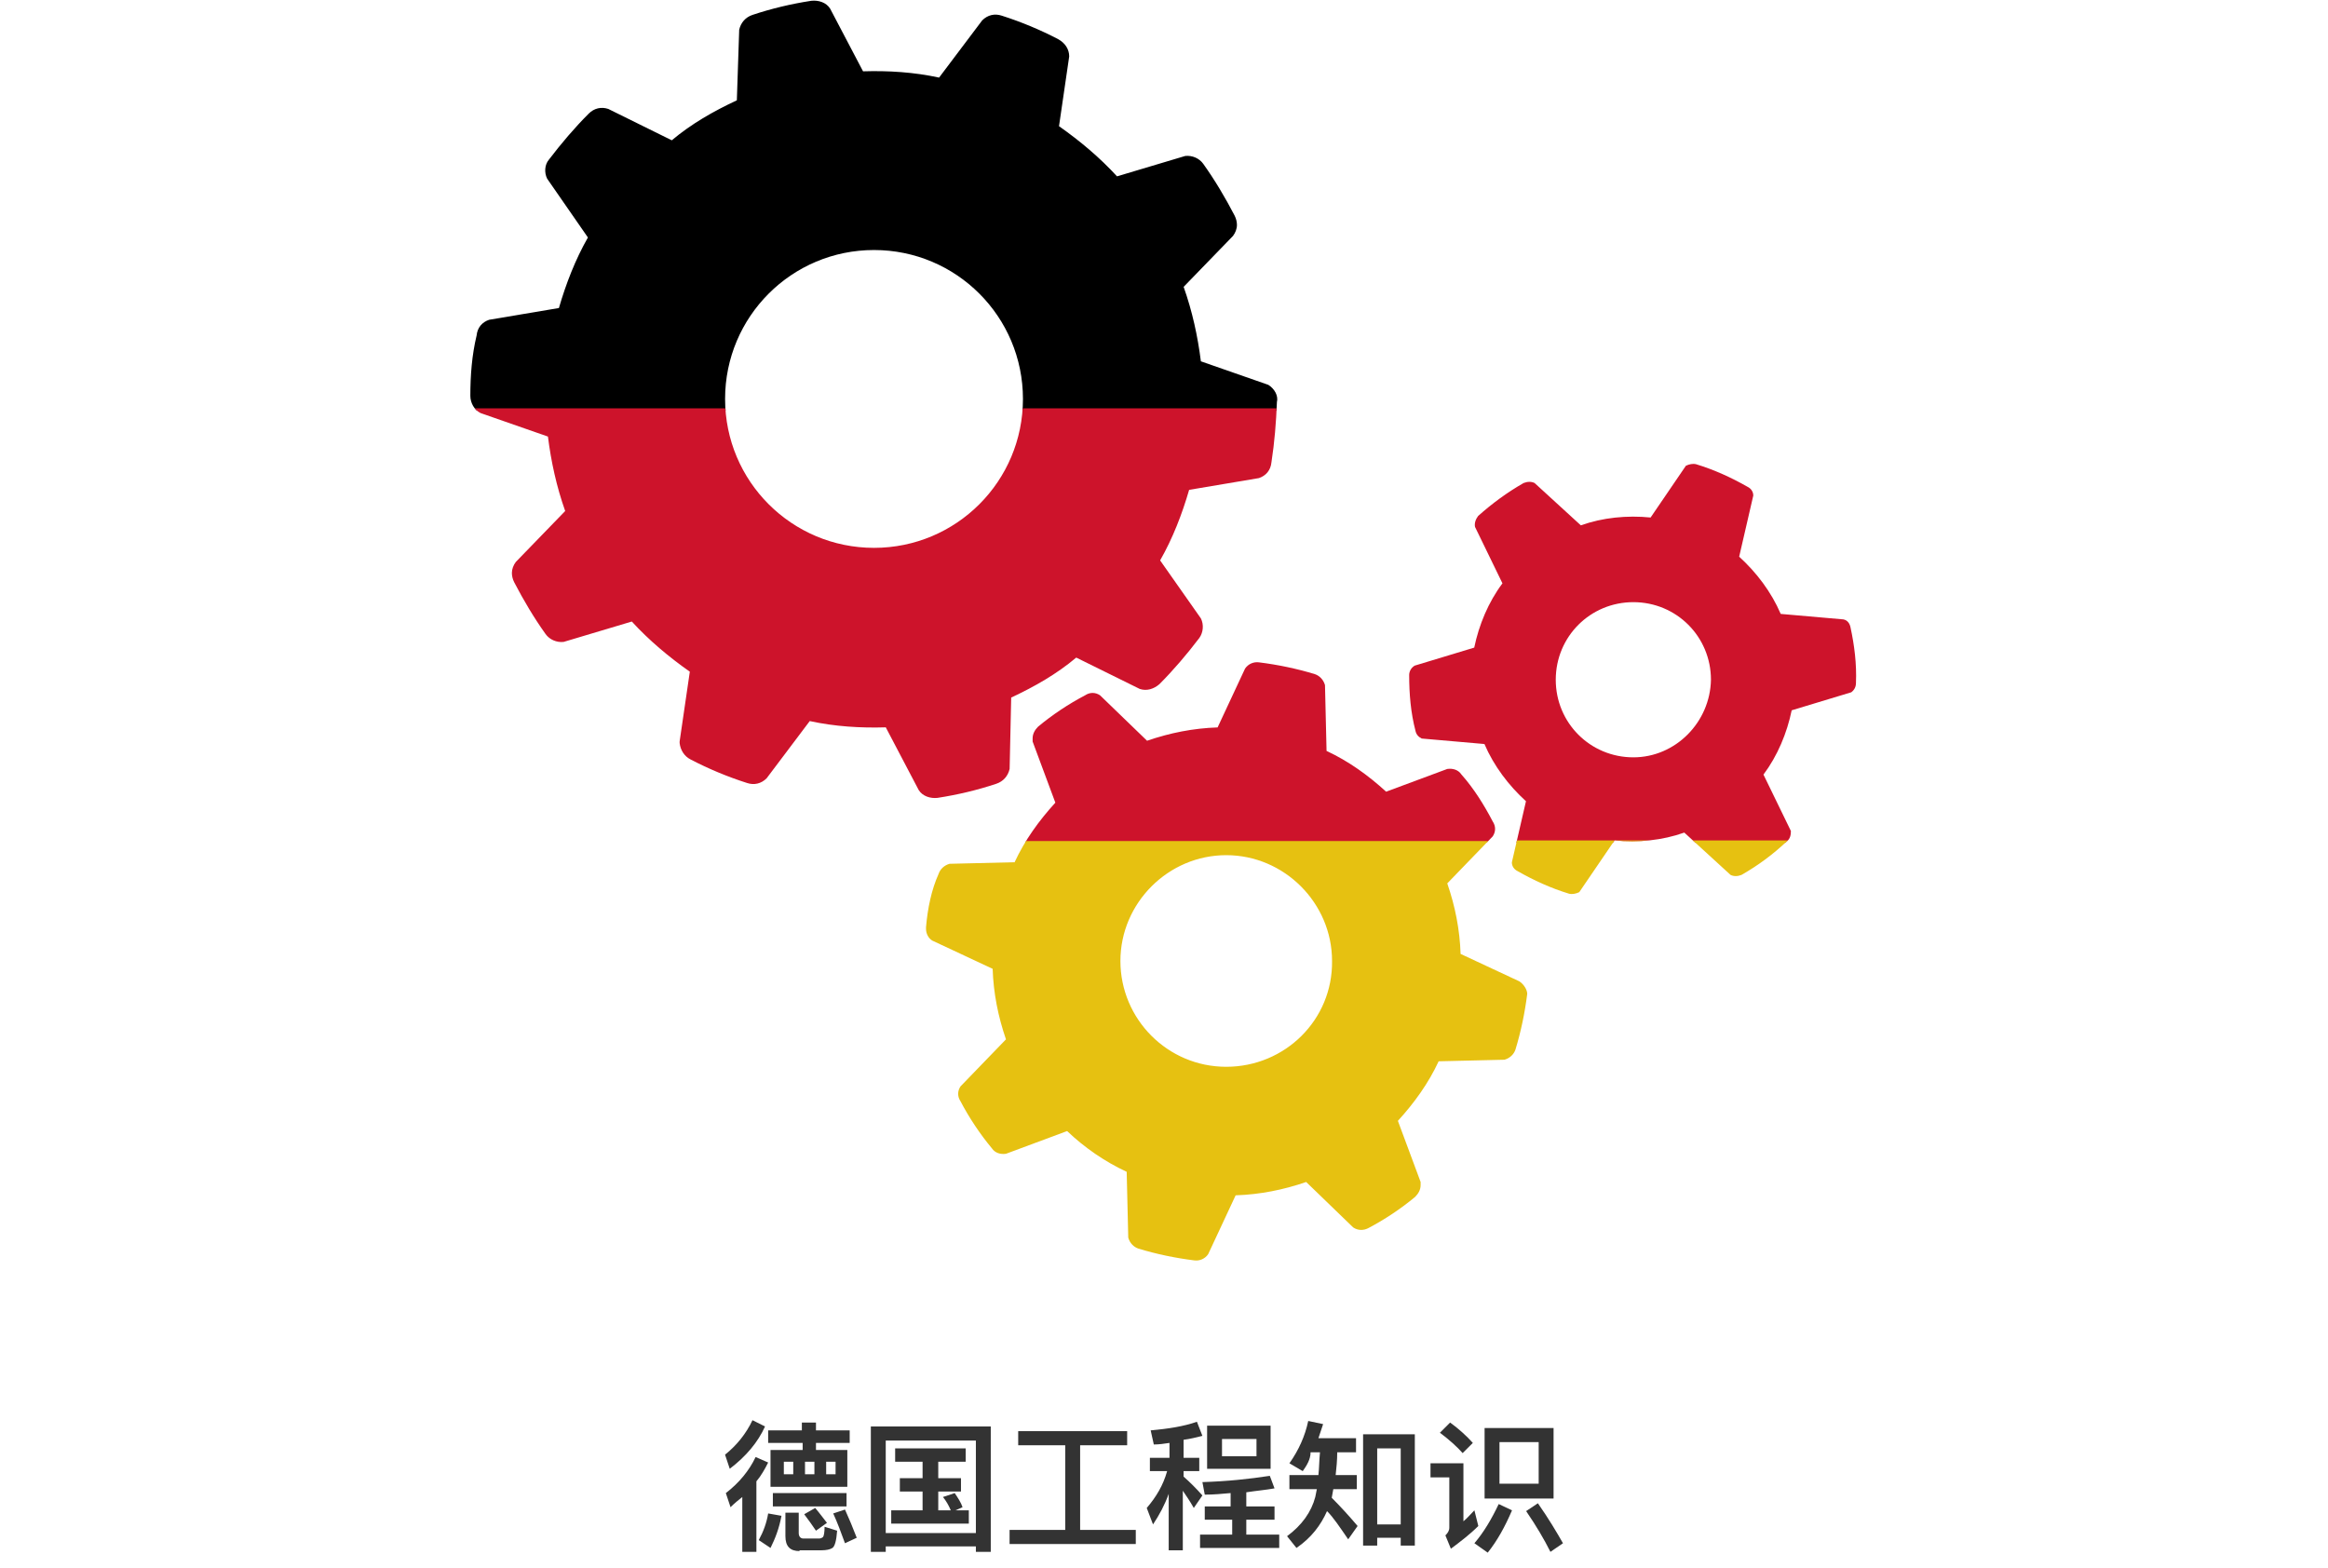
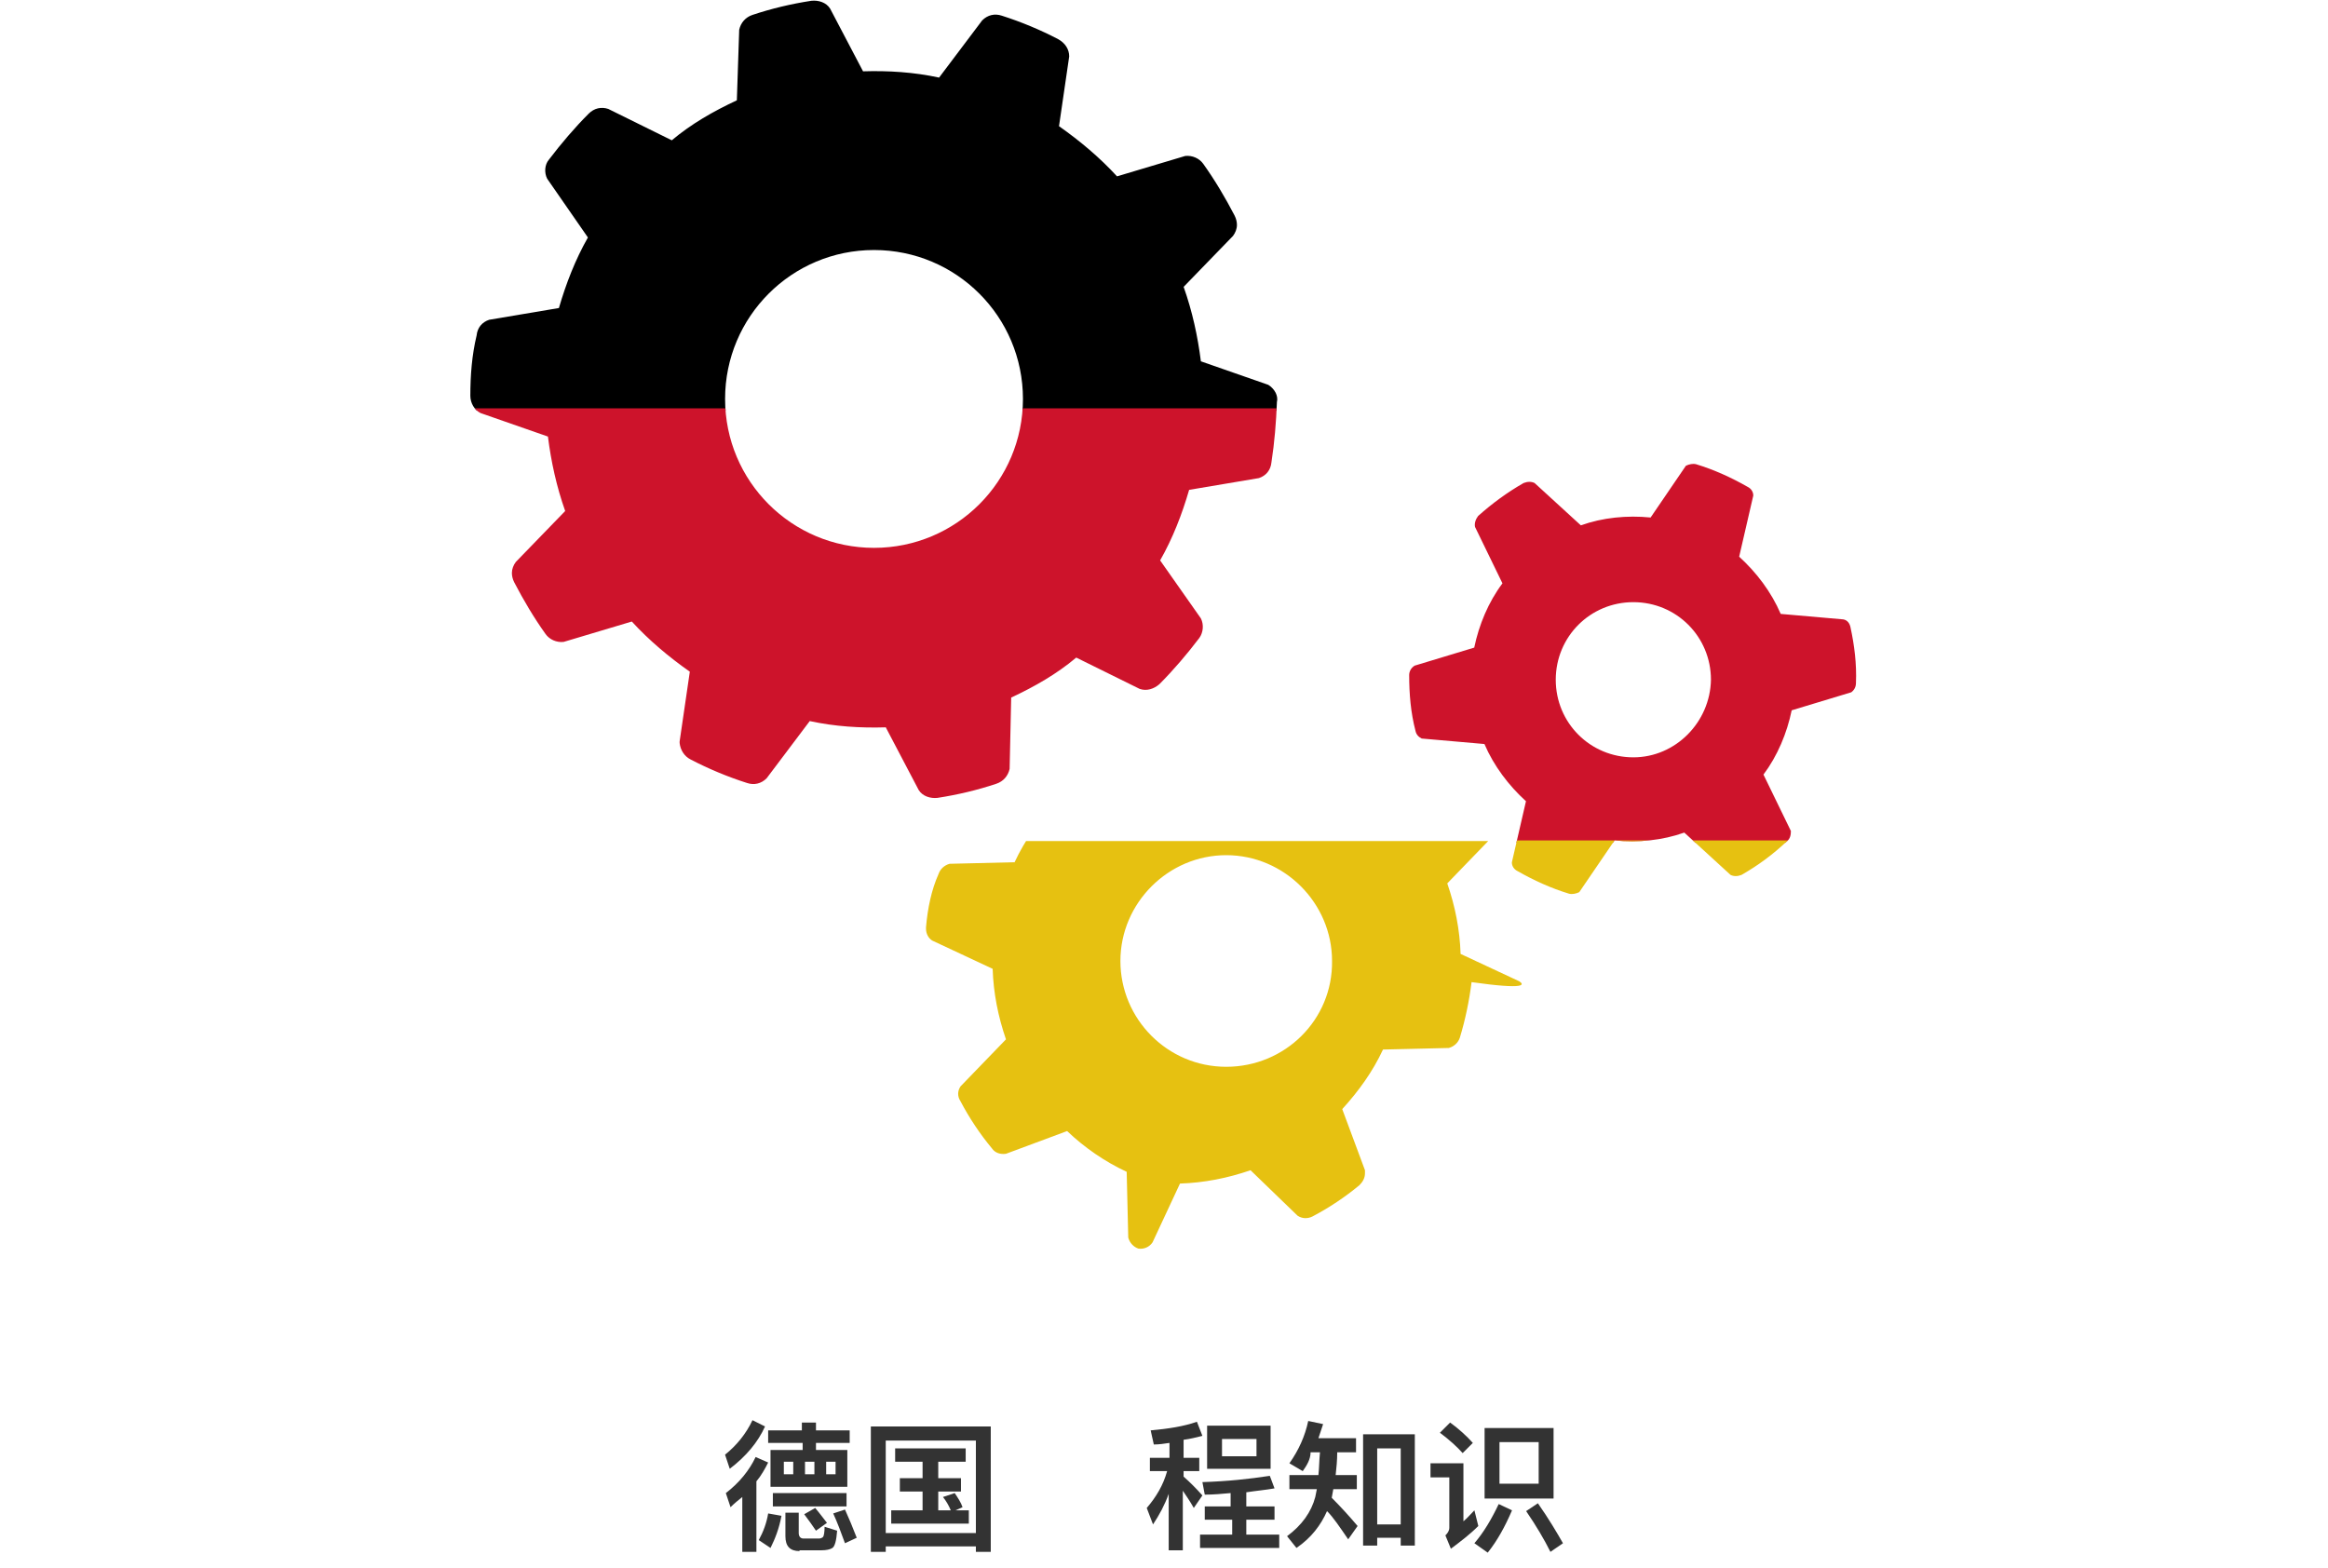
<svg xmlns="http://www.w3.org/2000/svg" xmlns:xlink="http://www.w3.org/1999/xlink" version="1.1" id="Ebene_1" x="0px" y="0px" viewBox="0 0 297 200" style="enable-background:new 0 0 297 200;" xml:space="preserve">
  <style type="text/css">
	.st0{clip-path:url(#SVGID_00000120556507987028778420000004976782265974358969_);}
	.st1{fill:#CD132B;}
	.st2{fill:#E6C111;}
	.st3{clip-path:url(#SVGID_00000100377529803818940700000006908534958391821700_);}
	.st4{clip-path:url(#SVGID_00000155857390586896770920000014381440729748054676_);}
	.st5{fill:#333333;}
</style>
  <g id="Gruppe_1258" transform="translate(821.005 -953.103)">
    <g id="Gruppe_1257" transform="translate(-86.933)">
      <g id="Gruppe_1220" transform="translate(-674.067 953.103)">
        <g>
          <defs>
            <path id="SVGID_1_" d="M101.8,49.1l-8.6-3c-0.4-3.2-1.1-6.4-2.2-9.5l6.3-6.5l0,0c0.3-0.4,0.5-0.9,0.5-1.4       c0-0.4-0.1-0.8-0.3-1.2c-1.2-2.3-2.5-4.5-4-6.6c-0.5-0.7-1.4-1.1-2.3-1l-8.7,2.6c-2.2-2.4-4.7-4.5-7.4-6.4l1.3-8.9v0       c0-0.9-0.5-1.7-1.4-2.2c-2.3-1.2-4.7-2.2-7.2-3c-0.9-0.3-1.8-0.1-2.5,0.6l-5.5,7.3c-3.2-0.7-6.5-0.9-9.7-0.8l-4.2-8l0,0       c-0.5-0.8-1.5-1.1-2.4-1c-2.6,0.4-5.1,1-7.5,1.8c-0.9,0.3-1.5,1-1.7,1.9L34,12.8c-3,1.4-5.8,3-8.3,5.1l-8.1-4l0,0       c-0.9-0.3-1.8-0.1-2.5,0.6c-1.8,1.8-3.5,3.8-5.1,5.9C9.5,21,9.4,22,9.8,22.8l5.2,7.5c-1.6,2.8-2.8,5.9-3.7,9l-8.9,1.5h0       c-0.9,0.3-1.5,1-1.6,2C0.2,45.3,0,47.9,0,50.5l0,0c0,0.9,0.5,1.8,1.3,2.2l8.6,3c0.4,3.2,1.1,6.4,2.2,9.5l-6.3,6.5l0,0       c-0.3,0.4-0.5,0.9-0.5,1.4c0,0.4,0.1,0.8,0.3,1.2c1.2,2.3,2.5,4.5,4,6.6c0.5,0.7,1.4,1.1,2.3,1l8.7-2.6       c2.2,2.4,4.7,4.5,7.4,6.4l-1.3,8.9v0.2c0.1,0.9,0.6,1.7,1.4,2.1c2.3,1.2,4.7,2.2,7.2,3c0.9,0.3,1.8,0.1,2.5-0.6l5.5-7.3       c3.2,0.7,6.5,0.9,9.7,0.8l4.2,8l0,0c0.5,0.8,1.5,1.1,2.4,1c2.6-0.4,5.1-1,7.5-1.8c0.9-0.3,1.5-1,1.7-1.9l0.2-9.1       c3-1.4,5.8-3,8.3-5.1l8.1,4l0,0c0.9,0.3,1.8,0,2.5-0.6c1.8-1.8,3.5-3.8,5.1-5.9c0.5-0.7,0.6-1.7,0.2-2.5l-5.2-7.4       c1.6-2.8,2.8-5.9,3.7-9l8.9-1.5h0c0.9-0.3,1.5-1,1.6-2c0.4-2.6,0.6-5.1,0.7-7.7C103.1,50.5,102.6,49.6,101.8,49.1z M51.5,69.9       c-10.5,0-19-8.5-19-19s8.5-19,19-19s19,8.5,19,19l0,0C70.5,61.4,62,69.9,51.5,69.9C51.6,69.9,51.5,69.9,51.5,69.9z" />
          </defs>
          <clipPath id="SVGID_00000129207881188896236780000013059611066042090639_">
            <use xlink:href="#SVGID_1_" style="overflow:visible;" />
          </clipPath>
          <g id="Gruppe_1219" style="clip-path:url(#SVGID_00000129207881188896236780000013059611066042090639_);">
            <rect id="Rechteck_1344" x="-39.4" y="-3" width="296.3" height="55.4" />
            <rect id="Rechteck_1345" x="-39.4" y="52.1" class="st1" width="296.3" height="55.4" />
            <rect id="Rechteck_1346" x="-39.4" y="107.3" class="st2" width="296.3" height="55.4" />
          </g>
        </g>
      </g>
      <g id="Gruppe_1222" transform="translate(-615.933 1037.413)">
        <g>
          <defs>
-             <path id="SVGID_00000119090338574908381610000011665142396942528155_" d="M75.7,40.9l-7.5-3.5c-0.1-3.1-0.7-6.1-1.7-9l5.8-6       c0.4-0.6,0.4-1.3,0-1.9c-1.1-2.1-2.4-4.2-4-6c-0.4-0.6-1.1-0.8-1.8-0.7l-7.8,2.9c-2.3-2.1-4.8-3.9-7.6-5.2l-0.2-8.4       c-0.2-0.7-0.7-1.2-1.3-1.4c-2.3-0.7-4.7-1.2-7.1-1.5c-0.7-0.1-1.4,0.2-1.8,0.8l-3.5,7.5c-3.1,0.1-6.1,0.7-9,1.7l-6-5.8       c-0.6-0.4-1.3-0.4-1.9,0c-2.1,1.1-4.2,2.5-6,4c-0.4,0.4-0.7,0.9-0.7,1.5c0,0.1,0,0.3,0,0.4l2.9,7.8c-2.1,2.3-3.9,4.8-5.2,7.6       l-8.3,0.2c-0.7,0.2-1.2,0.7-1.4,1.3C0.7,29.2,0.2,31.6,0,34v0.2c0,0.6,0.3,1.2,0.8,1.5l7.7,3.6c0.1,3.1,0.7,6.1,1.7,9l-5.8,6       c-0.4,0.6-0.4,1.3,0,1.9c1.1,2.1,2.5,4.2,4,6c0.4,0.6,1.1,0.8,1.8,0.7l7.8-2.9c2.2,2.1,4.8,3.9,7.6,5.2l0.2,8.4       c0.2,0.7,0.7,1.2,1.3,1.4c2.3,0.7,4.7,1.2,7.1,1.5c0.7,0.1,1.4-0.2,1.8-0.8l3.5-7.5c3.1-0.1,6.1-0.7,9-1.7l6,5.8       c0.6,0.4,1.3,0.4,1.9,0.1c2.1-1.1,4.2-2.5,6-4c0.4-0.4,0.7-0.9,0.7-1.5c0-0.1,0-0.3,0-0.4l-2.9-7.8c2.1-2.3,3.9-4.8,5.2-7.6       l8.4-0.2c0.7-0.2,1.2-0.7,1.4-1.3c0.7-2.3,1.2-4.7,1.5-7.1C76.7,42,76.3,41.3,75.7,40.9z M38.3,51.8c-7.5,0-13.5-6.1-13.5-13.5       s6.1-13.5,13.5-13.5s13.5,6.1,13.5,13.5C51.9,45.8,45.8,51.8,38.3,51.8C38.4,51.8,38.4,51.8,38.3,51.8z" />
+             <path id="SVGID_00000119090338574908381610000011665142396942528155_" d="M75.7,40.9l-7.5-3.5c-0.1-3.1-0.7-6.1-1.7-9l5.8-6       c0.4-0.6,0.4-1.3,0-1.9c-1.1-2.1-2.4-4.2-4-6c-0.4-0.6-1.1-0.8-1.8-0.7l-7.8,2.9c-2.3-2.1-4.8-3.9-7.6-5.2l-0.2-8.4       c-0.2-0.7-0.7-1.2-1.3-1.4c-2.3-0.7-4.7-1.2-7.1-1.5c-0.7-0.1-1.4,0.2-1.8,0.8l-3.5,7.5c-3.1,0.1-6.1,0.7-9,1.7l-6-5.8       c-0.6-0.4-1.3-0.4-1.9,0c-2.1,1.1-4.2,2.5-6,4c-0.4,0.4-0.7,0.9-0.7,1.5c0,0.1,0,0.3,0,0.4l2.9,7.8c-2.1,2.3-3.9,4.8-5.2,7.6       l-8.3,0.2c-0.7,0.2-1.2,0.7-1.4,1.3C0.7,29.2,0.2,31.6,0,34v0.2c0,0.6,0.3,1.2,0.8,1.5l7.7,3.6c0.1,3.1,0.7,6.1,1.7,9l-5.8,6       c-0.4,0.6-0.4,1.3,0,1.9c1.1,2.1,2.5,4.2,4,6c0.4,0.6,1.1,0.8,1.8,0.7l7.8-2.9c2.2,2.1,4.8,3.9,7.6,5.2l0.2,8.4       c0.2,0.7,0.7,1.2,1.3,1.4c0.7,0.1,1.4-0.2,1.8-0.8l3.5-7.5c3.1-0.1,6.1-0.7,9-1.7l6,5.8       c0.6,0.4,1.3,0.4,1.9,0.1c2.1-1.1,4.2-2.5,6-4c0.4-0.4,0.7-0.9,0.7-1.5c0-0.1,0-0.3,0-0.4l-2.9-7.8c2.1-2.3,3.9-4.8,5.2-7.6       l8.4-0.2c0.7-0.2,1.2-0.7,1.4-1.3c0.7-2.3,1.2-4.7,1.5-7.1C76.7,42,76.3,41.3,75.7,40.9z M38.3,51.8c-7.5,0-13.5-6.1-13.5-13.5       s6.1-13.5,13.5-13.5s13.5,6.1,13.5,13.5C51.9,45.8,45.8,51.8,38.3,51.8C38.4,51.8,38.4,51.8,38.3,51.8z" />
          </defs>
          <clipPath id="SVGID_00000065035891513148511470000003223503377053041028_">
            <use xlink:href="#SVGID_00000119090338574908381610000011665142396942528155_" style="overflow:visible;" />
          </clipPath>
          <g id="Gruppe_1221" style="clip-path:url(#SVGID_00000065035891513148511470000003223503377053041028_);">
            <rect id="Rechteck_1347" x="-97.5" y="-87.3" width="296.3" height="55.4" />
-             <rect id="Rechteck_1348" x="-97.5" y="-32.2" class="st1" width="296.3" height="55.4" />
            <rect id="Rechteck_1349" x="-97.5" y="23" class="st2" width="296.3" height="55.4" />
          </g>
        </g>
      </g>
      <g id="Gruppe_1224" transform="translate(-554.293 1012.331)">
        <g>
          <defs>
            <path id="SVGID_00000150092463542000273860000012982059469196970132_" d="M56.3,20.8c-0.1-0.5-0.4-0.9-0.9-1l-8-0.7       c-1.2-2.8-3.1-5.3-5.3-7.3L43.9,4c0-0.5-0.3-0.9-0.7-1.1c-2.1-1.2-4.3-2.2-6.6-2.9c-0.4-0.1-0.9,0-1.3,0.2l-4.5,6.6       c-3-0.3-6.1,0-8.9,1L16,2.4c-0.4-0.2-0.9-0.2-1.4,0c-2.1,1.2-4,2.6-5.8,4.2C8.5,7,8.3,7.5,8.4,8l3.5,7.2       c-1.8,2.4-3,5.3-3.6,8.2l-7.6,2.3C0.2,26,0,26.5,0,26.9c0,2.4,0.2,4.8,0.8,7.1c0.1,0.5,0.4,0.8,0.8,1l8,0.7       c1.2,2.8,3.1,5.3,5.3,7.3l-1.8,7.8c0,0.5,0.3,0.9,0.7,1.1c2.1,1.2,4.3,2.2,6.6,2.9c0.4,0.1,0.9,0,1.3-0.2l4.5-6.6       c3,0.3,6.1,0,8.9-1l5.9,5.4c0.4,0.2,0.9,0.2,1.4,0c2.1-1.2,4-2.6,5.8-4.3c0.4-0.3,0.5-0.8,0.5-1.3l-3.5-7.2       c1.8-2.4,3-5.3,3.6-8.2l7.6-2.3c0.4-0.3,0.6-0.7,0.6-1.2C57.1,25.5,56.8,23.1,56.3,20.8z M28.6,37.4c-5.5,0-9.9-4.4-9.9-9.9       c0-5.5,4.4-9.9,9.9-9.9c5.5,0,9.9,4.4,9.9,9.9C38.4,32.9,34,37.4,28.6,37.4L28.6,37.4z" />
          </defs>
          <clipPath id="SVGID_00000048484943675637108350000004533278884719090608_">
            <use xlink:href="#SVGID_00000150092463542000273860000012982059469196970132_" style="overflow:visible;" />
          </clipPath>
          <g id="Gruppe_1223" style="clip-path:url(#SVGID_00000048484943675637108350000004533278884719090608_);">
            <rect id="Rechteck_1350" x="-159.1" y="-62.2" width="296.3" height="55.4" />
            <rect id="Rechteck_1351" x="-159.1" y="-7.1" class="st1" width="296.3" height="55.4" />
            <rect id="Rechteck_1352" x="-159.1" y="48" class="st2" width="296.3" height="55.4" />
          </g>
        </g>
      </g>
    </g>
  </g>
  <g>
    <path class="st5" d="M97.6,182c-0.9,2-2.4,3.8-4.5,5.4l-0.6-1.8c1.5-1.2,2.7-2.7,3.5-4.4L97.6,182z M98,186.6   c-0.4,0.8-0.9,1.7-1.5,2.4v9h-1.8v-7c-0.5,0.4-1,0.8-1.5,1.3l-0.6-1.8c1.7-1.3,3-2.9,3.8-4.6L98,186.6z M99.7,193.4   c-0.3,1.6-0.8,2.9-1.4,4.1l-1.5-1c0.6-1.1,1-2.2,1.2-3.4L99.7,193.4z M102.4,185v-0.9H98v-1.6h4.3v-1h1.8v1h4.3v1.6h-4.3v0.9h4v4.7   h-9.8V185H102.4z M108,190.5v1.7h-9.4v-1.7H108z M101.2,186.5H100v1.6h1.2V186.5z M102,197.9c-1.2,0-1.8-0.6-1.8-1.9v-3h1.7v2.6   c0,0.4,0.2,0.7,0.6,0.7h2c0.2,0,0.4-0.1,0.5-0.2c0.1-0.1,0.2-0.6,0.2-1.3l1.6,0.5c-0.1,1.3-0.3,2-0.6,2.2c-0.3,0.2-0.8,0.3-1.4,0.3   H102z M105.5,194.3l-1.4,1c-0.4-0.6-0.9-1.3-1.5-2.1l1.4-0.8C104.6,193.1,105.1,193.8,105.5,194.3z M103.9,186.5h-1.2v1.6h1.2   V186.5z M106.6,186.5h-1.2v1.6h1.2V186.5z M109.3,196.2l-1.5,0.7c-0.5-1.4-1-2.7-1.5-3.8l1.5-0.5   C108.3,193.7,108.8,194.9,109.3,196.2z" />
    <path class="st5" d="M126.4,198h-1.9v-0.7h-11.5v0.7h-1.9v-16h15.3V198z M124.5,195.6v-11.8h-11.5v11.8H124.5z M123.2,184.8v1.7   h-3.5v2.1h2.9v1.7h-2.9v2.4h1.6c-0.3-0.7-0.6-1.2-1-1.7l1.5-0.5c0.4,0.6,0.8,1.2,1,1.8l-0.9,0.4h1.7v1.7h-9.9v-1.7h4v-2.4h-2.9   v-1.7h2.9v-2.1h-3.5v-1.7H123.2z" />
-     <path class="st5" d="M129.9,184.4v-1.8h13.9v1.8h-6v10.8h7.1v1.8h-16.1v-1.8h7.1v-10.8H129.9z" />
    <path class="st5" d="M149.2,186.1v-2c-0.7,0.1-1.3,0.2-2,0.2l-0.4-1.8c2.2-0.2,4.2-0.5,5.9-1.1l0.7,1.8c-0.8,0.2-1.6,0.4-2.4,0.5   v2.3h2v1.7h-2v0.7c0.8,0.7,1.6,1.5,2.4,2.4l-1.1,1.6c-0.5-0.9-1-1.6-1.4-2.2v7.6h-1.8v-7.2c-0.5,1.4-1.2,2.7-2,3.9l-0.8-2.1   c1.2-1.4,2.1-2.9,2.6-4.7h-2.2v-1.7H149.2z M157,192.1v-1.6c-1.1,0.1-2.2,0.2-3.3,0.2l-0.3-1.6c3.2-0.1,6-0.4,8.6-0.8l0.6,1.6   c-1.1,0.2-2.3,0.3-3.6,0.5v1.8h3.6v1.7h-3.6v1.9h4.2v1.7h-10.1v-1.7h4.1v-1.9h-3.5v-1.7H157z M162.1,181.9v5.5H154v-5.5H162.1z    M160.3,183.6h-4.4v2.2h4.4V183.6z" />
    <path class="st5" d="M166.2,187.7l-1.7-1c1.2-1.7,2-3.5,2.4-5.4l1.9,0.4c-0.2,0.6-0.4,1.2-0.6,1.8h4.8v1.8h-2.4c0,1-0.1,2-0.2,2.9   h2.7v1.8h-3l-0.2,1.1c1.1,1.1,2.2,2.3,3.3,3.6l-1.2,1.7c-1.1-1.6-1.9-2.8-2.7-3.6c-0.8,1.8-2,3.4-3.9,4.7l-1.2-1.5   c1.9-1.4,3.1-3.1,3.6-5l0.2-1h-3.5v-1.8h3.7c0.1-0.9,0.1-1.9,0.2-2.9h-1.2C167.2,186.2,166.7,187,166.2,187.7z M180.5,197.2h-1.8   v-1h-3v1h-1.8v-14.2h6.6V197.2z M178.7,194.5v-9.7h-3v9.7H178.7z" />
    <path class="st5" d="M186.7,186.7v7.4c0.5-0.4,0.9-0.9,1.4-1.4l0.5,2c-1.1,1.1-2.3,2-3.5,2.9l-0.7-1.7c0.3-0.3,0.5-0.6,0.5-1v-6.4   h-2.4v-1.8H186.7z M187.9,184.1l-1.3,1.3c-0.7-0.8-1.7-1.7-2.9-2.6l1.3-1.3C186.1,182.3,187.1,183.2,187.9,184.1z M192.9,192.7   c-0.9,2.1-1.9,3.9-3.1,5.4l-1.7-1.2c1.2-1.4,2.2-3.1,3.1-5L192.9,192.7z M198.2,182.2v9h-8.8v-9H198.2z M196.3,184h-5v5.3h5V184z    M199.4,196.9l-1.6,1.1c-0.8-1.6-1.8-3.3-3.1-5.2l1.5-1C197.6,193.8,198.6,195.5,199.4,196.9z" />
  </g>
</svg>